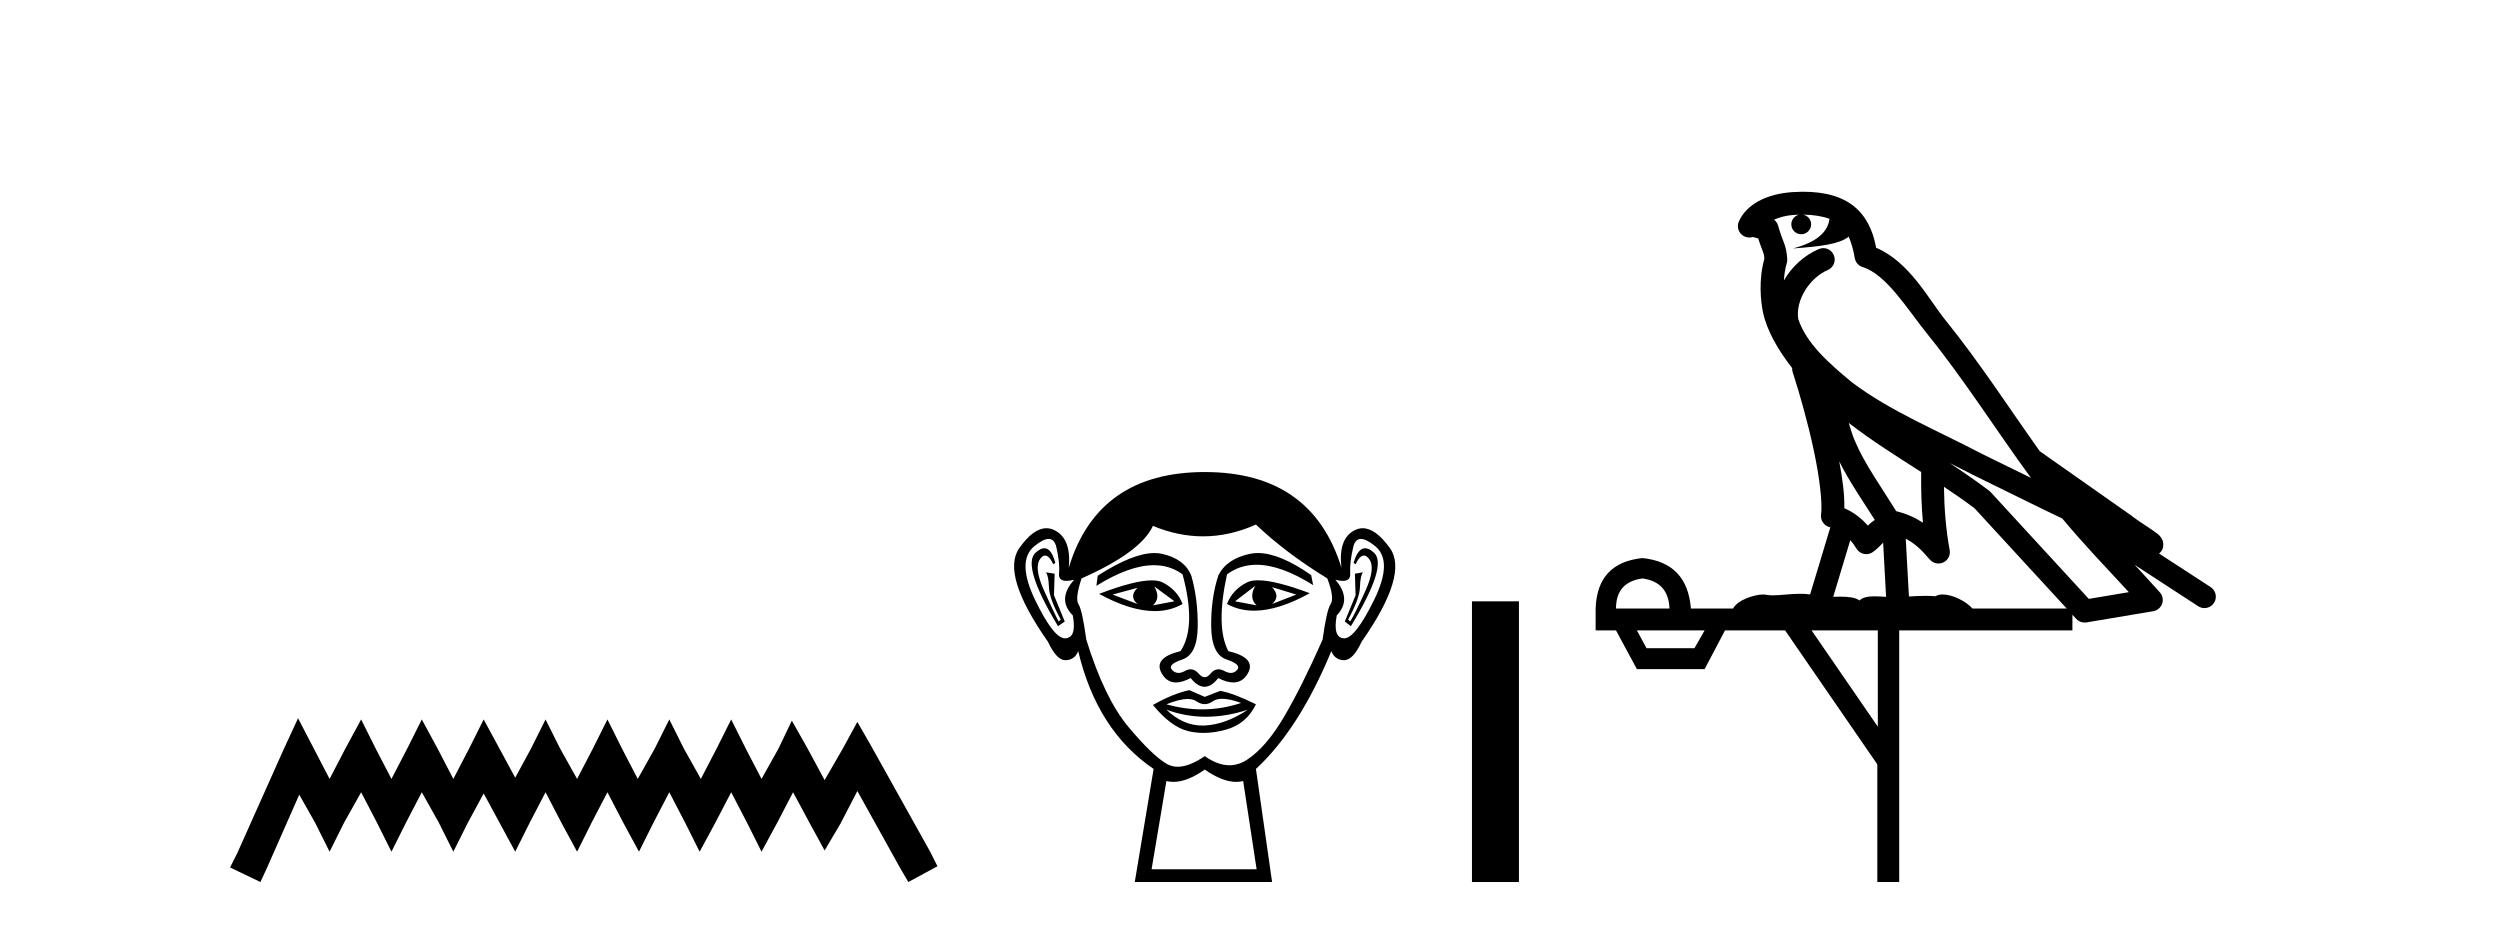
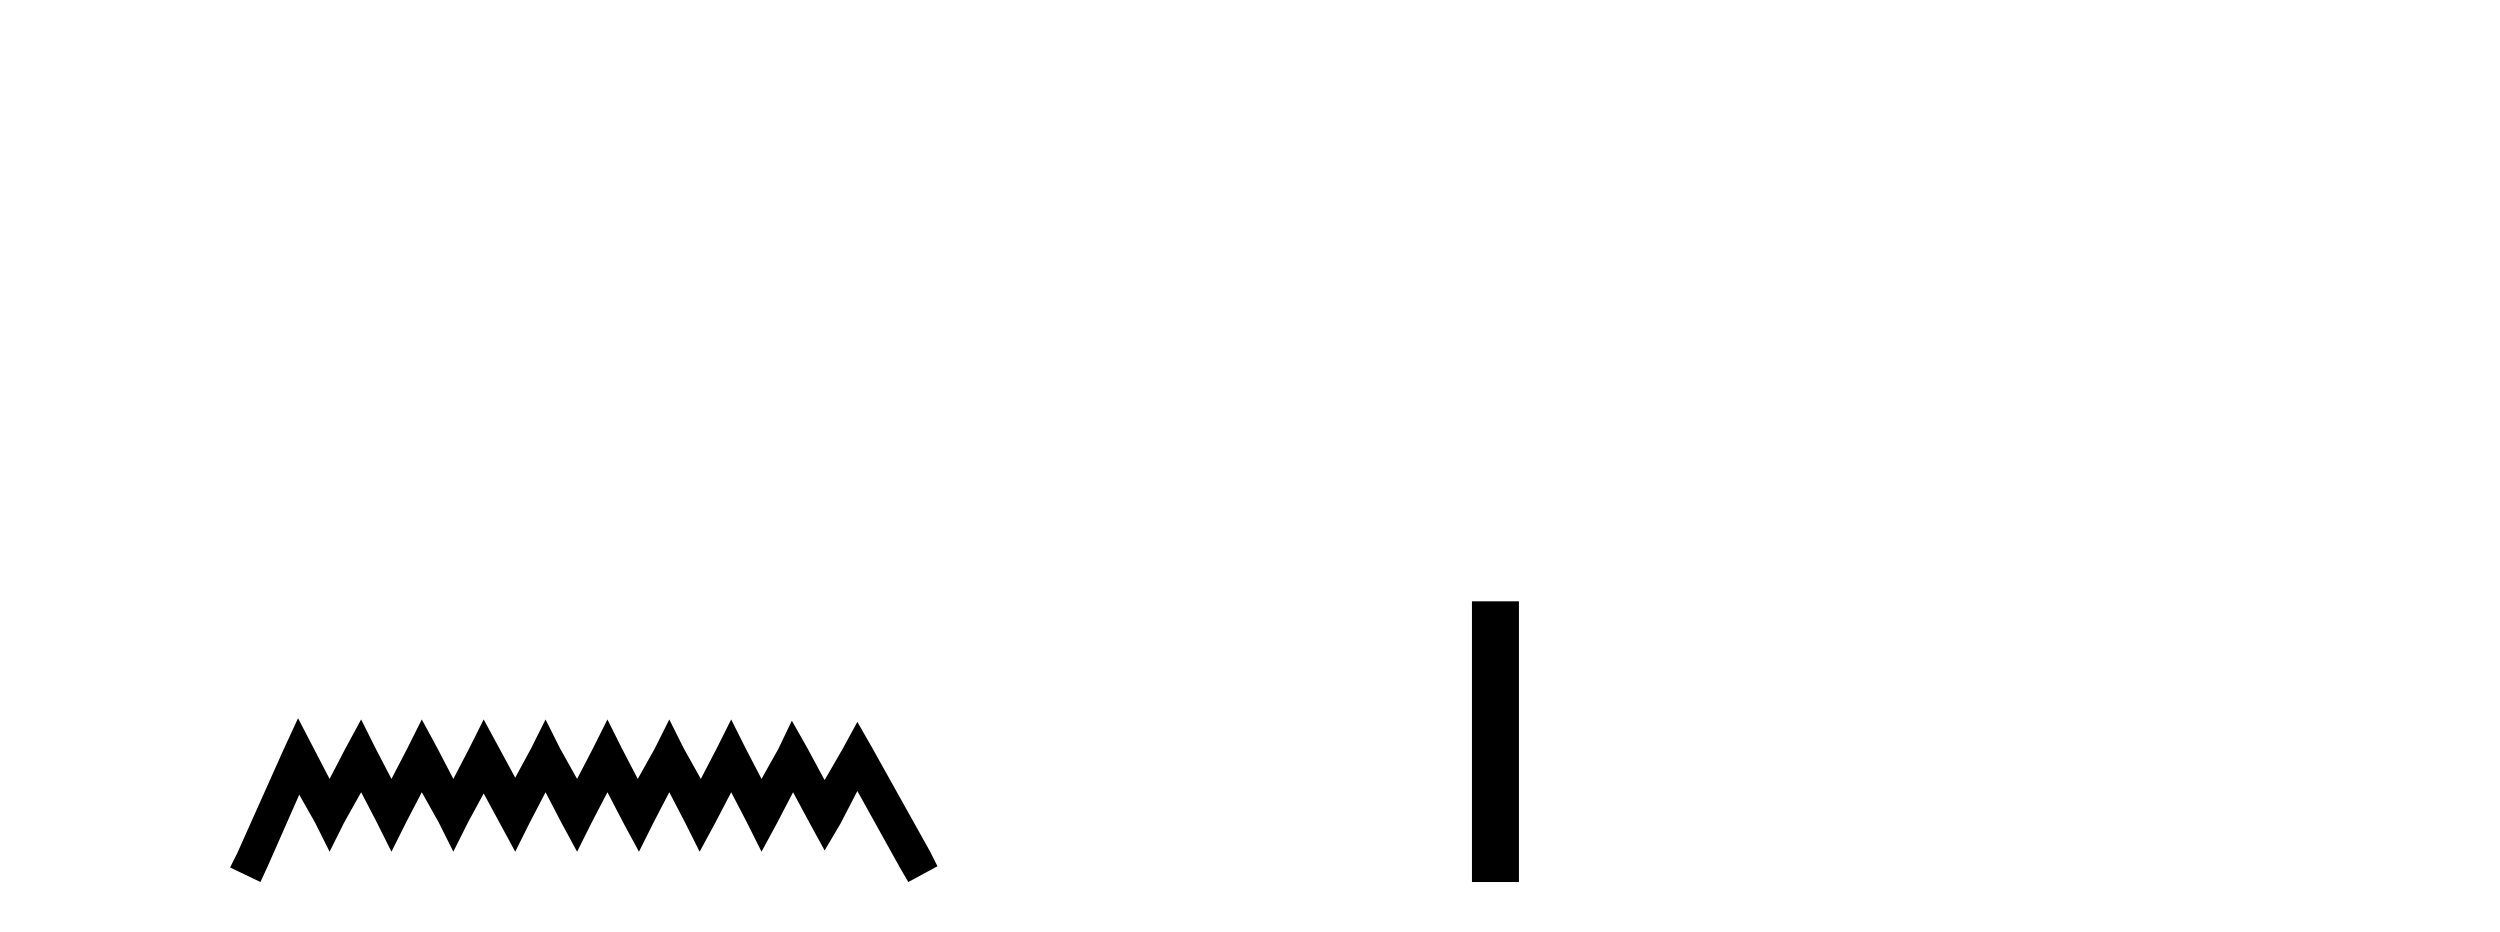
<svg xmlns="http://www.w3.org/2000/svg" width="110.0" height="41.0">
  <path d="M 13.114 31.602 L 12.473 32.99 L 10.444 37.528 L 10.124 38.169 L 11.459 38.809 L 11.779 38.115 L 13.167 34.966 L 13.861 36.193 L 14.502 37.475 L 15.142 36.193 L 15.89 34.859 L 16.584 36.193 L 17.224 37.475 L 17.865 36.193 L 18.559 34.859 L 19.306 36.193 L 19.947 37.475 L 20.588 36.193 L 21.282 34.912 L 21.976 36.193 L 22.67 37.475 L 23.31 36.193 L 24.004 34.859 L 24.698 36.193 L 25.392 37.475 L 26.033 36.193 L 26.727 34.859 L 27.421 36.193 L 28.115 37.475 L 28.755 36.193 L 29.449 34.859 L 30.143 36.193 L 30.784 37.475 L 31.478 36.193 L 32.172 34.859 L 32.866 36.193 L 33.507 37.475 L 34.201 36.193 L 34.895 34.859 L 35.642 36.247 L 36.283 37.421 L 36.977 36.247 L 37.724 34.805 L 39.593 38.169 L 39.966 38.809 L 41.248 38.115 L 40.927 37.475 L 38.365 32.884 L 37.724 31.763 L 37.084 32.937 L 36.283 34.325 L 35.535 32.937 L 34.841 31.709 L 34.254 32.937 L 33.507 34.272 L 32.813 32.937 L 32.172 31.656 L 31.531 32.937 L 30.837 34.272 L 30.09 32.937 L 29.449 31.656 L 28.809 32.937 L 28.061 34.272 L 27.367 32.937 L 26.727 31.656 L 26.086 32.937 L 25.392 34.272 L 24.645 32.937 L 24.004 31.656 L 23.364 32.937 L 22.67 34.218 L 21.976 32.937 L 21.282 31.656 L 20.641 32.937 L 19.947 34.272 L 19.253 32.937 L 18.559 31.656 L 17.918 32.937 L 17.224 34.272 L 16.53 32.937 L 15.89 31.656 L 15.196 32.937 L 14.502 34.272 L 13.808 32.937 L 13.114 31.602 Z" style="fill:#000000;stroke:none" />
-   <path d="M 50.048 25.865 Q 49.663 26.25 50.048 26.575 L 48.952 26.161 L 50.048 25.865 ZM 55.972 25.835 L 57.039 26.161 L 55.972 26.575 Q 56.357 26.25 55.972 25.835 ZM 50.789 25.805 L 51.677 26.457 L 50.729 26.635 Q 51.085 26.309 50.789 25.805 ZM 55.232 25.776 L 55.232 25.776 Q 54.936 26.309 55.291 26.635 L 54.343 26.457 L 55.232 25.776 ZM 55.356 25.533 Q 55.046 25.533 54.862 25.628 Q 54.225 25.953 53.988 26.575 Q 54.52 26.87 55.178 26.87 Q 56.241 26.87 57.631 26.101 Q 56.116 25.533 55.356 25.533 ZM 50.678 25.536 Q 49.912 25.536 48.36 26.131 Q 49.748 26.888 50.807 26.888 Q 51.488 26.888 52.033 26.575 Q 51.796 25.953 51.159 25.628 Q 50.979 25.536 50.678 25.536 ZM 45.952 24.122 Q 45.778 24.122 45.56 24.324 Q 44.953 24.887 46.553 27.553 L 46.849 27.346 L 46.375 26.19 L 46.404 25.242 L 46.019 25.183 L 46.019 25.183 Q 46.138 25.331 46.153 25.835 Q 46.168 26.338 46.671 27.257 L 46.582 27.346 Q 46.375 26.961 45.931 25.968 Q 45.486 24.976 45.768 24.591 Q 45.875 24.444 45.985 24.444 Q 46.162 24.444 46.345 24.828 L 46.434 24.768 Q 46.263 24.122 45.952 24.122 ZM 60.065 24.122 Q 59.747 24.122 59.557 24.768 L 59.646 24.828 Q 59.828 24.444 60.011 24.444 Q 60.125 24.444 60.238 24.591 Q 60.534 24.976 60.09 25.968 Q 59.646 26.961 59.409 27.346 L 59.32 27.257 Q 59.823 26.338 59.838 25.835 Q 59.853 25.331 59.971 25.183 L 59.971 25.183 L 59.616 25.242 L 59.646 26.19 L 59.172 27.346 L 59.438 27.553 Q 61.067 24.887 60.46 24.324 Q 60.242 24.122 60.065 24.122 ZM 46.14 23.713 Q 46.394 23.713 46.479 24.072 Q 46.641 24.768 46.597 25.228 Q 46.565 25.559 46.926 25.559 Q 47.065 25.559 47.264 25.509 L 47.264 25.509 Q 46.493 26.368 47.204 27.079 Q 47.382 28.057 46.878 28.086 Q 46.87 28.087 46.861 28.087 Q 46.361 28.087 45.545 26.398 Q 44.716 24.68 45.516 24.028 Q 45.903 23.713 46.14 23.713 ZM 59.88 23.713 Q 60.118 23.713 60.505 24.028 Q 61.304 24.68 60.46 26.398 Q 59.63 28.087 59.144 28.087 Q 59.135 28.087 59.127 28.086 Q 58.638 28.057 58.816 27.079 Q 59.497 26.368 58.757 25.509 L 58.757 25.509 Q 58.947 25.559 59.082 25.559 Q 59.43 25.559 59.409 25.228 Q 59.379 24.768 59.542 24.072 Q 59.626 23.713 59.88 23.713 ZM 55.345 24.333 Q 55.162 24.333 54.995 24.369 Q 53.958 24.591 53.603 25.331 Q 53.277 26.338 53.292 27.568 Q 53.306 28.797 53.973 29.019 Q 54.639 29.241 54.432 29.478 Q 54.318 29.609 54.158 29.609 Q 54.029 29.609 53.869 29.523 Q 53.733 29.449 53.613 29.449 Q 53.417 29.449 53.262 29.641 Q 53.136 29.797 53.006 29.797 Q 52.877 29.797 52.744 29.641 Q 52.579 29.449 52.386 29.449 Q 52.267 29.449 52.136 29.523 Q 51.984 29.609 51.855 29.609 Q 51.696 29.609 51.574 29.478 Q 51.351 29.241 52.018 29.019 Q 52.684 28.797 52.699 27.583 Q 52.714 26.368 52.418 25.331 Q 52.122 24.591 51.129 24.369 Q 50.973 24.334 50.795 24.334 Q 49.847 24.334 48.3 25.331 L 48.241 25.776 Q 49.698 24.869 50.772 24.869 Q 51.488 24.869 52.033 25.272 Q 52.655 27.583 51.944 28.649 Q 50.729 28.945 51.114 29.627 Q 51.341 30.028 51.744 30.028 Q 52.024 30.028 52.388 29.834 Q 52.699 30.219 53.003 30.219 Q 53.306 30.219 53.603 29.834 Q 53.979 30.028 54.266 30.028 Q 54.679 30.028 54.906 29.627 Q 55.291 28.945 54.047 28.649 Q 53.484 27.583 53.988 25.272 Q 54.554 24.85 55.288 24.85 Q 56.356 24.85 57.779 25.746 L 57.69 25.302 Q 56.299 24.333 55.345 24.333 ZM 53.777 30.746 Q 54.108 30.746 54.61 30.93 Q 53.763 31.212 52.891 31.212 Q 52.116 31.212 51.322 30.989 Q 51.895 30.756 52.257 30.756 Q 52.494 30.756 52.64 30.856 Q 52.825 30.982 53.006 30.982 Q 53.188 30.982 53.366 30.856 Q 53.521 30.746 53.777 30.746 ZM 51.322 31.226 Q 52.166 31.537 53.062 31.537 Q 53.958 31.537 54.906 31.226 L 54.906 31.226 Q 53.928 31.878 53.01 31.922 Q 52.958 31.925 52.907 31.925 Q 52.048 31.925 51.322 31.226 ZM 52.329 30.367 Q 51.618 30.515 50.729 31.019 Q 51.529 31.996 52.299 32.174 Q 52.618 32.248 52.957 32.248 Q 53.437 32.248 53.958 32.1 Q 54.847 31.848 55.261 30.989 Q 54.314 30.515 53.691 30.397 L 53.01 30.663 L 52.329 30.367 ZM 55.261 23.08 Q 56.565 24.324 58.401 25.45 Q 58.727 26.309 58.55 26.575 Q 58.372 26.842 58.194 28.145 Q 57.276 30.219 56.491 31.552 Q 55.706 32.885 54.862 33.433 Q 54.494 33.671 54.096 33.671 Q 53.579 33.671 53.01 33.27 Q 52.328 33.737 51.82 33.737 Q 51.555 33.737 51.337 33.611 Q 50.7 33.24 49.648 31.981 Q 48.597 30.723 47.797 28.145 Q 47.619 26.842 47.456 26.59 Q 47.293 26.338 47.589 25.45 Q 50.196 24.295 50.729 23.139 Q 51.835 23.599 52.934 23.599 Q 54.102 23.599 55.261 23.08 ZM 53.01 33.862 Q 53.785 34.403 54.393 34.403 Q 54.552 34.403 54.699 34.366 L 55.291 38.247 L 50.67 38.247 L 51.322 34.366 Q 51.469 34.403 51.627 34.403 Q 52.235 34.403 53.01 33.862 ZM 53.01 20.77 Q 48.3 20.77 47.027 24.976 Q 47.145 23.702 46.404 23.332 Q 46.225 23.242 46.041 23.242 Q 45.466 23.242 44.849 24.117 Q 44.035 25.272 46.108 28.234 Q 46.487 29.049 46.879 29.049 Q 46.886 29.049 46.893 29.049 Q 47.293 29.034 47.441 28.649 Q 48.271 32.144 50.759 33.833 L 49.93 38.809 L 55.972 38.809 L 55.261 33.833 Q 57.157 32.085 58.579 28.649 Q 58.727 29.034 59.127 29.049 Q 59.134 29.049 59.141 29.049 Q 59.534 29.049 59.912 28.234 Q 61.986 25.272 61.156 24.117 Q 60.528 23.242 59.959 23.242 Q 59.777 23.242 59.601 23.332 Q 58.875 23.702 59.023 24.976 Q 57.72 20.77 53.01 20.77 Z" style="fill:#000000;stroke:none" />
  <path d="M 64.766 26.458 L 64.766 38.809 L 66.833 38.809 L 66.833 26.458 Z" style="fill:#000000;stroke:none" />
-   <path d="M 79.331 9.444 C 79.785 9.448 80.183 9.513 80.499 9.628 C 80.446 10.005 80.214 10.588 78.891 10.932 C 80.123 10.843 80.927 10.742 81.342 10.414 C 81.492 10.752 81.573 11.134 81.609 11.353 C 81.64 11.541 81.775 11.696 81.957 11.752 C 83.011 12.075 83.937 13.629 84.827 14.728 C 86.428 16.707 87.815 18.912 89.361 21.026 C 88.647 20.676 87.935 20.326 87.218 19.976 C 85.224 18.928 83.178 18.102 81.47 16.81 C 80.476 15.983 79.492 15.129 79.123 14.04 C 78.995 13.201 79.623 12.229 80.418 11.883 C 80.635 11.792 80.76 11.563 80.719 11.332 C 80.677 11.1 80.481 10.928 80.246 10.918 C 80.239 10.918 80.232 10.918 80.224 10.918 C 80.153 10.918 80.082 10.933 80.017 10.963 C 79.381 11.24 78.837 11.735 78.491 12.342 C 78.508 12.085 78.545 11.822 78.617 11.585 C 78.635 11.529 78.642 11.47 78.639 11.411 C 78.622 11.099 78.569 10.882 78.5 10.698 C 78.432 10.514 78.357 10.35 78.234 9.924 C 78.205 9.821 78.143 9.73 78.058 9.665 C 78.294 9.561 78.591 9.477 78.948 9.454 C 79.02 9.449 79.089 9.449 79.158 9.447 L 79.158 9.447 C 78.964 9.49 78.818 9.664 78.818 9.872 C 78.818 10.112 79.013 10.307 79.254 10.307 C 79.494 10.307 79.69 10.112 79.69 9.872 C 79.69 9.658 79.535 9.481 79.331 9.444 ZM 81.345 18.609 C 82.367 19.396 83.46 20.083 84.531 20.769 C 84.523 21.509 84.541 22.253 84.61 22.999 C 84.261 22.771 83.878 22.6 83.434 22.492 C 82.774 21.42 82.05 20.432 81.608 19.384 C 81.516 19.167 81.43 18.896 81.345 18.609 ZM 80.926 20.299 C 81.386 21.223 81.974 22.054 82.492 22.877 C 82.393 22.944 82.303 23.014 82.231 23.082 C 82.213 23.099 82.203 23.111 82.185 23.128 C 81.901 22.8 81.553 22.534 81.15 22.361 C 81.166 21.773 81.071 21.065 80.926 20.299 ZM 85.786 20.376 L 85.786 20.376 C 86.116 20.539 86.443 20.703 86.764 20.872 C 86.769 20.874 86.773 20.876 86.778 20.878 C 88.094 21.52 89.41 22.18 90.742 22.816 C 91.681 23.947 92.693 24.996 93.669 26.055 C 93.082 26.154 92.495 26.252 91.908 26.351 C 90.467 24.783 89.025 23.216 87.584 21.648 C 87.564 21.626 87.541 21.606 87.518 21.588 C 86.955 21.162 86.373 20.763 85.786 20.376 ZM 81.413 23.766 C 81.511 23.877 81.602 24.001 81.686 24.141 C 81.758 24.261 81.878 24.345 82.016 24.373 C 82.049 24.38 82.082 24.383 82.116 24.383 C 82.22 24.383 82.323 24.35 82.41 24.288 C 82.62 24.135 82.749 23.989 82.858 23.876 L 82.988 26.261 C 82.82 26.25 82.649 26.239 82.489 26.239 C 82.207 26.239 81.96 26.275 81.817 26.42 C 81.648 26.29 81.344 26.253 80.967 26.253 C 80.869 26.253 80.768 26.256 80.662 26.26 L 81.413 23.766 ZM 72.27 25.452 C 73.032 25.556 73.427 25.997 73.457 26.774 L 71.104 26.774 C 71.104 25.997 71.493 25.556 72.27 25.452 ZM 85.534 21.42 L 85.534 21.42 C 85.996 21.727 86.448 22.039 86.88 22.365 C 88.231 23.835 89.583 25.304 90.934 26.774 L 86.789 26.774 C 86.501 26.454 85.915 26.157 85.48 26.157 C 85.356 26.157 85.245 26.181 85.156 26.235 C 85.019 26.223 84.874 26.218 84.724 26.218 C 84.489 26.218 84.242 26.23 83.993 26.245 L 83.853 23.705 L 83.853 23.705 C 84.232 23.898 84.54 24.18 84.909 24.618 C 85.007 24.734 85.148 24.796 85.293 24.796 C 85.365 24.796 85.438 24.78 85.507 24.748 C 85.712 24.651 85.827 24.427 85.786 24.203 C 85.616 23.286 85.547 22.359 85.534 21.42 ZM 75.004 27.738 L 74.556 28.522 L 72.449 28.522 L 72.023 27.738 ZM 82.624 27.738 L 82.624 31.974 L 79.71 27.738 ZM 79.344 8.437 C 79.328 8.437 79.311 8.437 79.295 8.437 C 79.159 8.438 79.022 8.443 78.884 8.452 L 78.884 8.452 C 77.713 8.528 76.834 9.003 76.509 9.749 C 76.433 9.923 76.462 10.125 76.584 10.271 C 76.68 10.387 76.822 10.451 76.969 10.451 C 77.007 10.451 77.046 10.447 77.084 10.438 C 77.114 10.431 77.12 10.427 77.125 10.427 C 77.131 10.427 77.137 10.432 77.175 10.441 C 77.212 10.449 77.274 10.467 77.358 10.489 C 77.45 10.772 77.52 10.942 77.56 11.049 C 77.605 11.17 77.62 11.213 77.632 11.386 C 77.371 12.318 77.472 13.254 77.569 13.729 C 77.73 14.516 78.217 15.378 78.854 16.194 C 78.852 16.255 78.858 16.316 78.878 16.375 C 79.186 17.319 79.546 18.6 79.802 19.795 C 80.059 20.99 80.196 22.136 80.127 22.638 C 80.091 22.892 80.254 23.132 80.503 23.194 C 80.514 23.197 80.524 23.201 80.534 23.203 L 79.645 26.155 C 79.501 26.133 79.354 26.126 79.208 26.126 C 78.775 26.126 78.348 26.195 78.006 26.195 C 77.893 26.195 77.788 26.187 77.696 26.167 C 77.666 26.16 77.627 26.157 77.581 26.157 C 77.224 26.157 76.474 26.375 76.254 26.774 L 74.399 26.774 C 74.294 25.429 73.585 24.69 72.27 24.555 C 70.94 24.69 70.252 25.429 70.208 26.774 L 70.208 27.738 L 71.104 27.738 L 72.023 29.441 L 75.004 29.441 L 75.9 27.738 L 78.545 27.738 L 82.602 33.632 L 82.602 38.809 L 83.565 38.809 L 83.565 27.738 L 91.186 27.738 L 91.186 27.048 C 91.242 27.109 91.298 27.17 91.354 27.23 C 91.45 27.335 91.584 27.392 91.723 27.392 C 91.751 27.392 91.778 27.39 91.806 27.386 C 92.785 27.221 93.763 27.057 94.742 26.893 C 94.922 26.863 95.072 26.737 95.133 26.564 C 95.194 26.392 95.155 26.2 95.034 26.064 C 94.668 25.655 94.297 25.253 93.926 24.854 L 93.926 24.854 L 96.721 26.674 C 96.806 26.729 96.901 26.756 96.995 26.756 C 97.159 26.756 97.32 26.675 97.416 26.527 C 97.567 26.295 97.501 25.984 97.269 25.833 L 95 24.356 C 95.048 24.317 95.094 24.268 95.129 24.202 C 95.21 24.047 95.189 23.886 95.162 23.803 C 95.135 23.72 95.105 23.679 95.082 23.647 C 94.988 23.519 94.94 23.498 94.873 23.446 C 94.807 23.395 94.733 23.343 94.652 23.288 C 94.491 23.178 94.305 23.056 94.144 22.949 C 93.984 22.842 93.834 22.73 93.829 22.726 C 93.814 22.711 93.797 22.698 93.78 22.686 C 92.442 21.745 91.103 20.805 89.766 19.865 C 89.762 19.862 89.757 19.86 89.753 19.857 C 88.394 17.95 87.107 15.95 85.607 14.096 C 84.876 13.194 84.025 11.524 82.549 10.901 C 82.468 10.459 82.285 9.754 81.733 9.217 C 81.138 8.638 80.276 8.437 79.344 8.437 Z" style="fill:#000000;stroke:none" />
</svg>